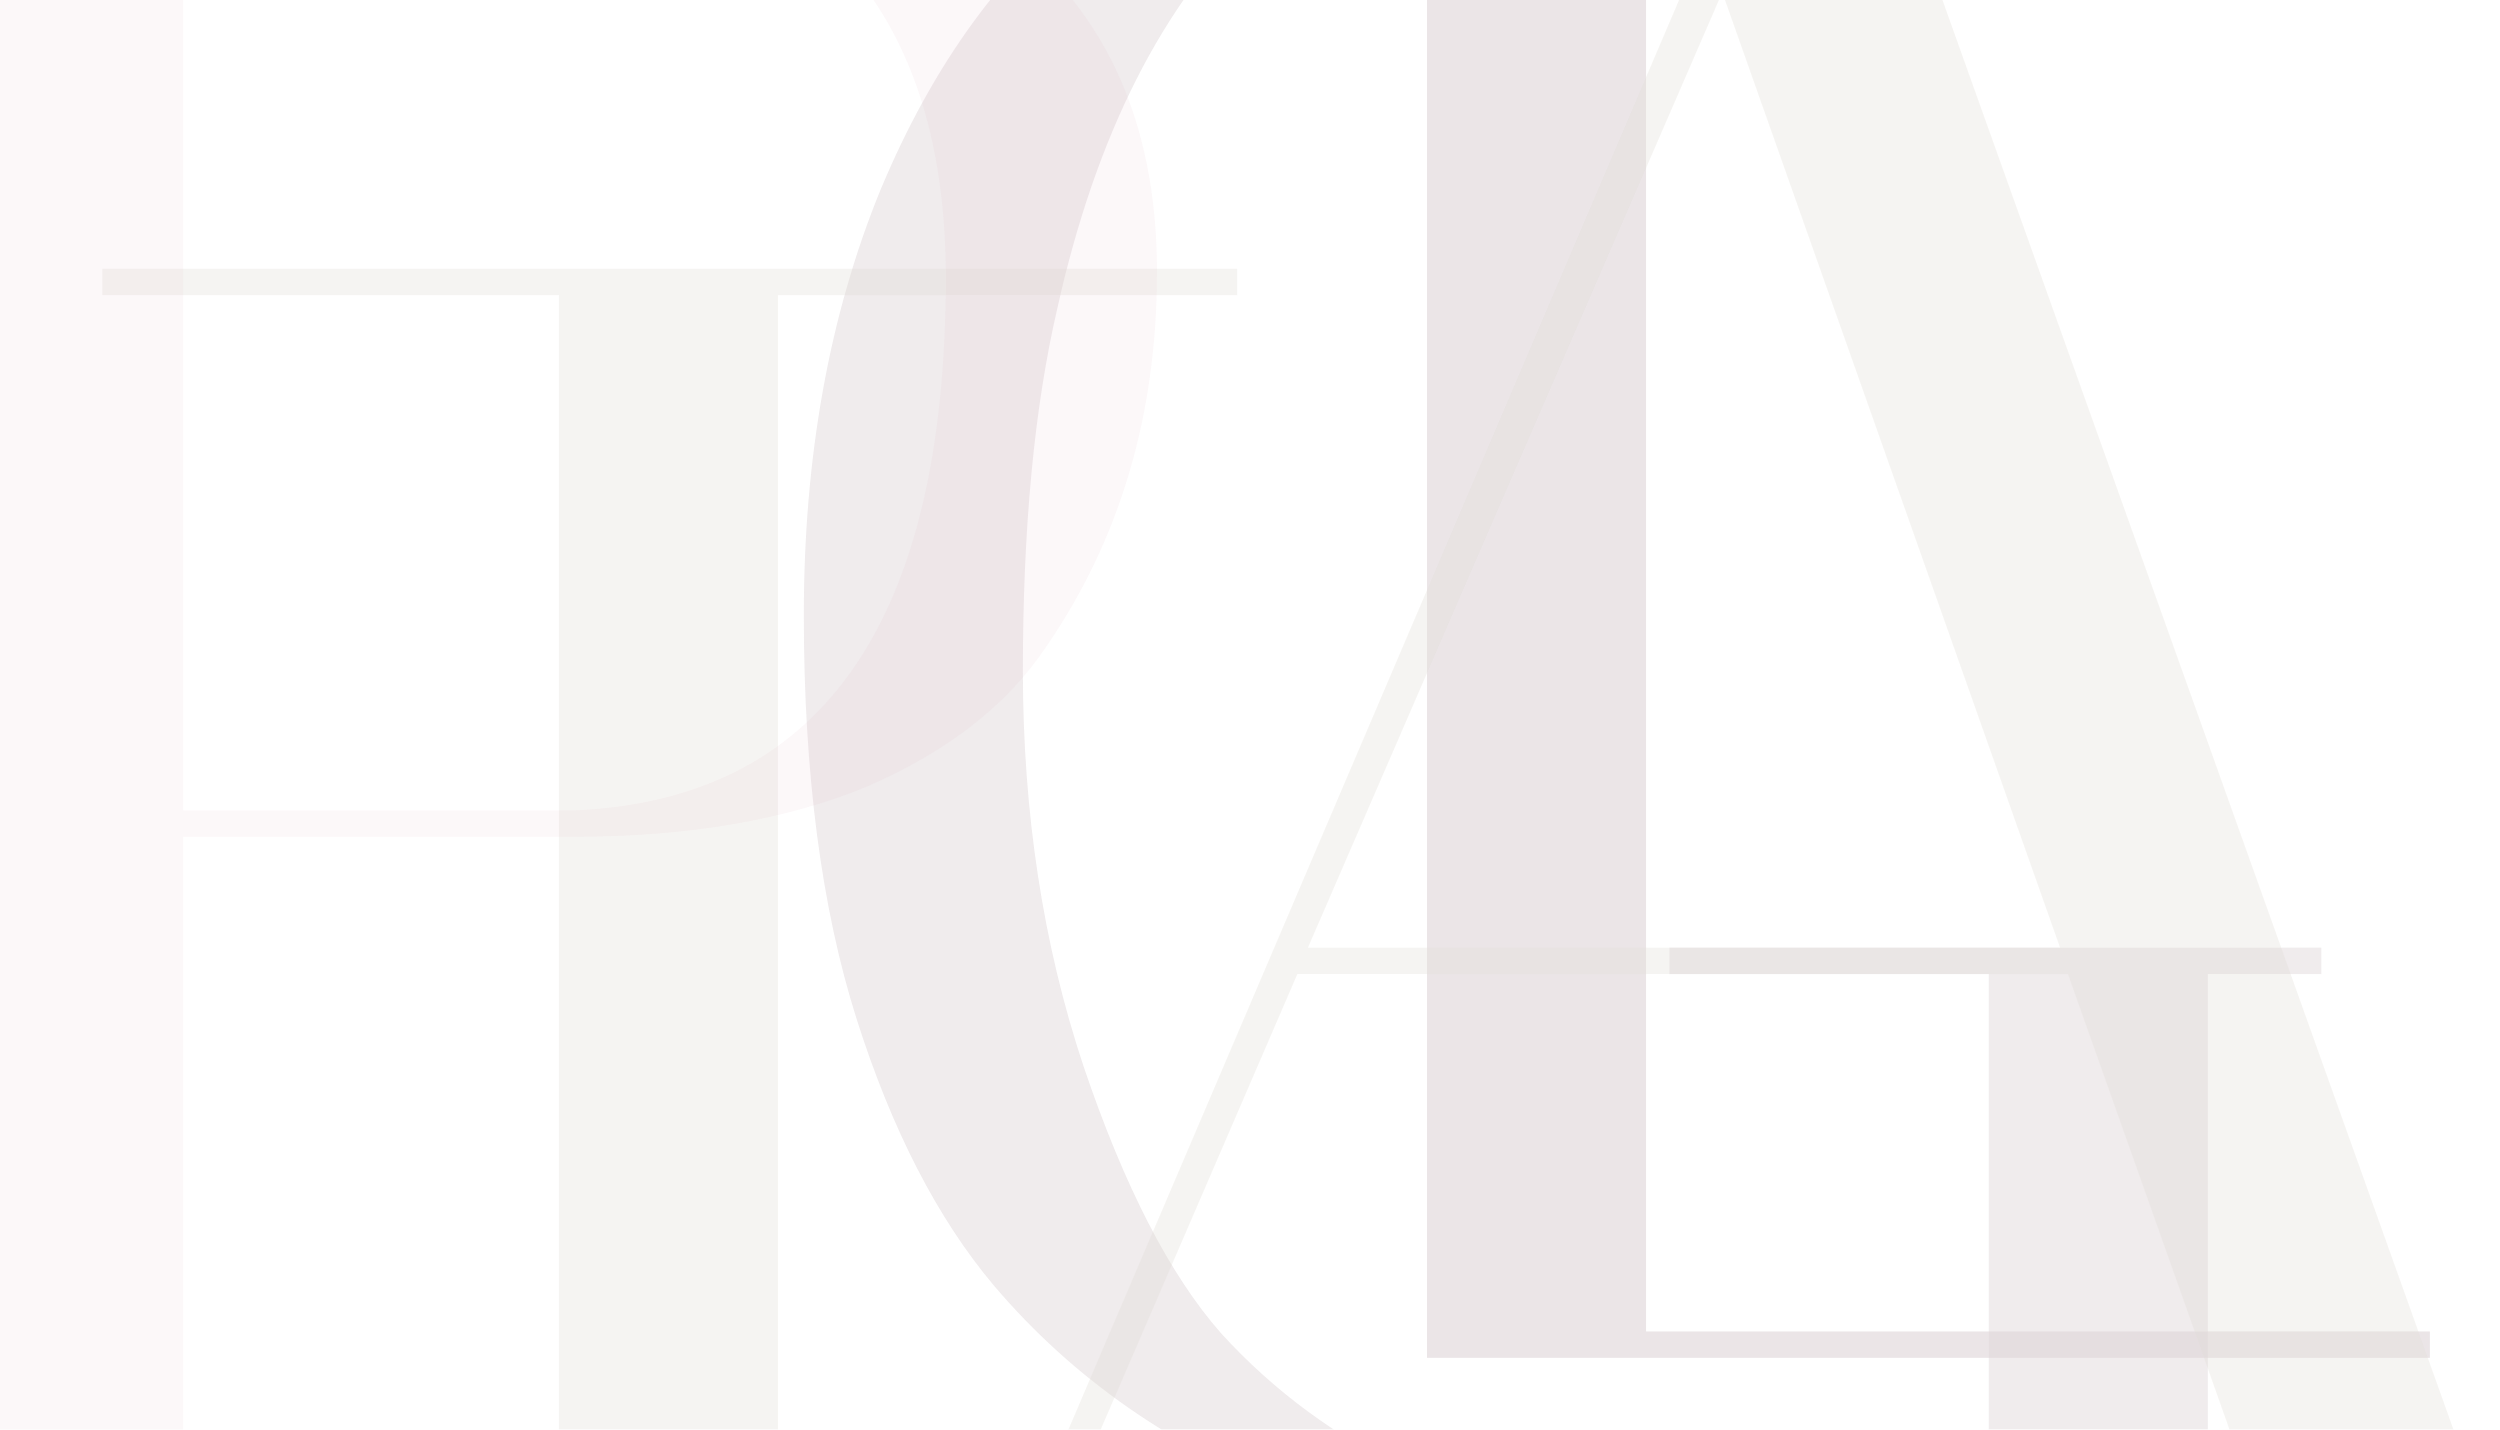
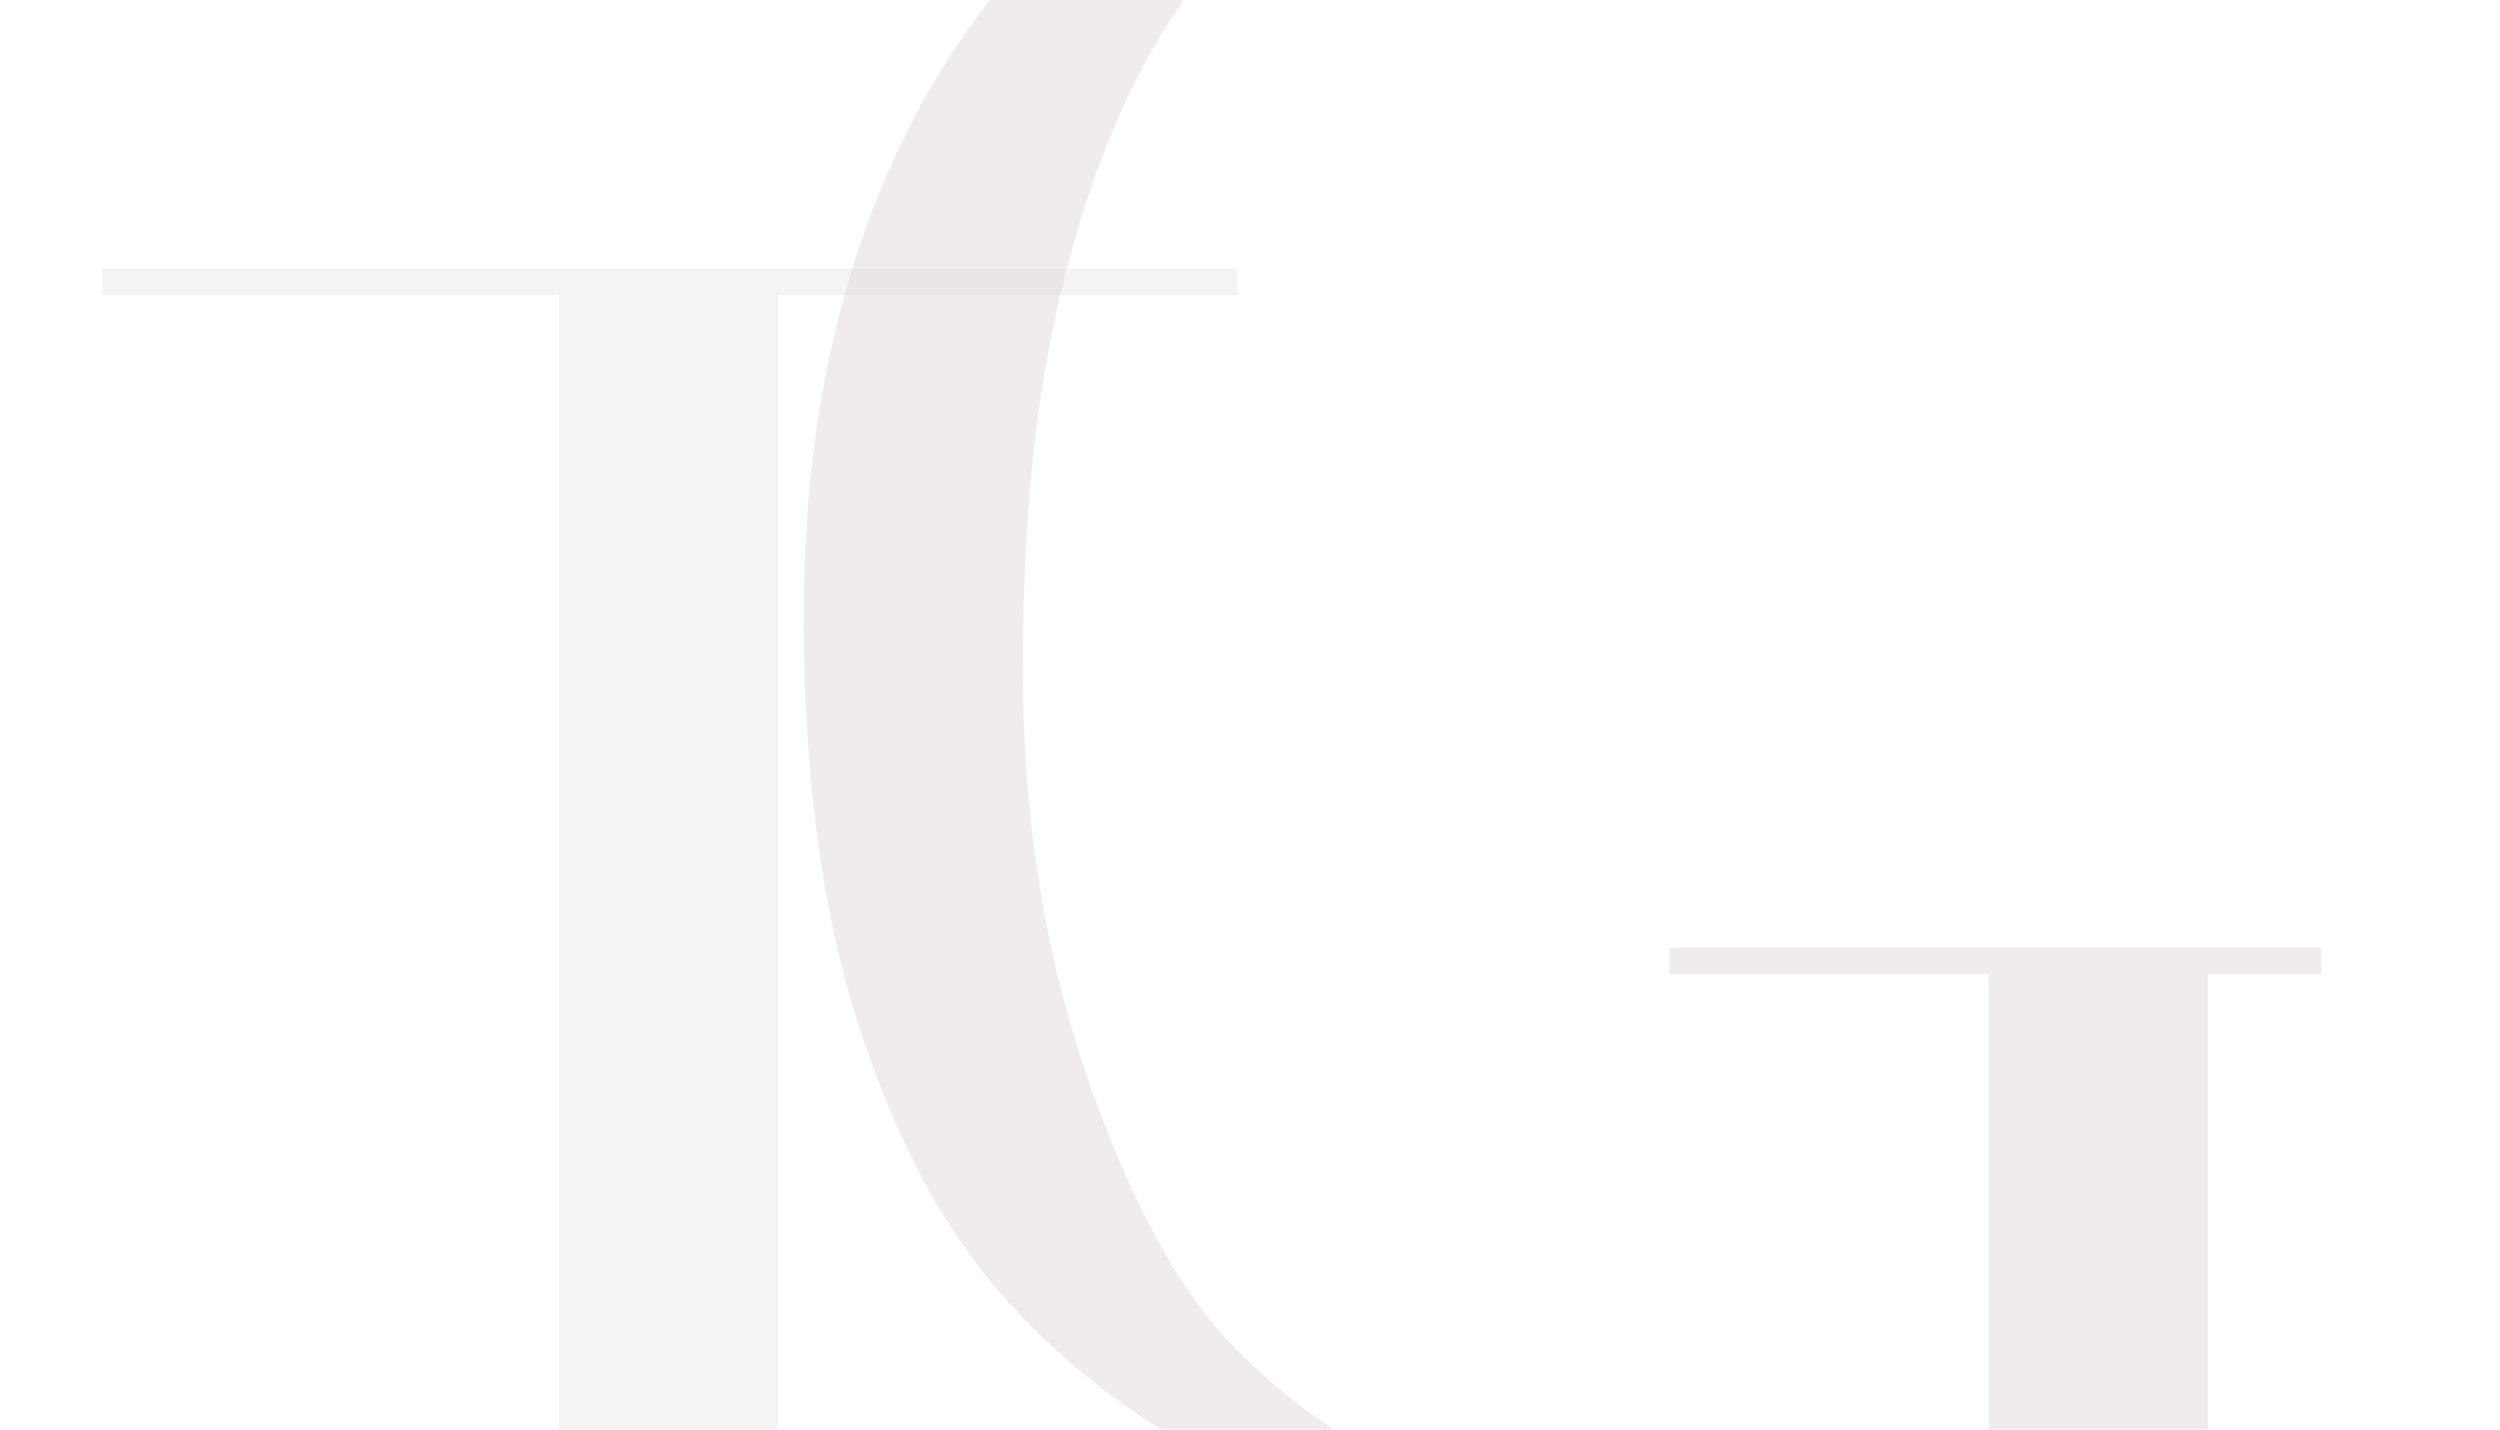
<svg xmlns="http://www.w3.org/2000/svg" width="766" height="438" fill="none">
  <g opacity=".3">
    <path d="M528.504 479.586c-100.809 0-175.472-28.571-223.99-85.714-17.251-20.485-31.267-47.709-42.049-81.671-10.781-33.963-16.172-75.203-16.172-123.72 0-48.518 7.817-91.914 23.45-130.19 16.173-38.813 38.006-68.733 65.499-89.757 53.369-39.353 117.79-59.03 193.262-59.03 24.258 0 47.978 1.887 71.159 5.66 23.18 3.235 40.431 6.74 51.752 10.513l16.981 5.66-2.426 8.087C623.922-75.132 578.099-82.41 528.504-82.41c-57.143 0-104.852 18.598-143.127 55.795C356.266.879 335.781 41.31 323.921 94.68c-7.008 30.189-10.512 67.116-10.512 110.782s6.199 84.097 18.598 121.294c12.399 36.658 26.416 63.881 42.049 81.671 16.172 17.79 35.58 32.076 58.221 42.857 22.642 10.243 40.701 16.173 54.178 17.79 13.477 1.617 29.38 2.426 47.709 2.426 18.868 0 43.935-2.156 75.202-6.469V298.454h-97.844v-8.086h199.731v8.086h-34.771v159.299c-40.97 14.556-90.296 21.833-147.978 21.833z" fill="#967882" fill-opacity=".7" opacity=".7" />
    <path d="M238.368 648.38h-67.116V90.428H31.359V82.34h347.71v8.087H238.368V648.38z" fill="#93856B" opacity=".3" />
-     <path d="M-11-51.691c62.534-4.313 117.52-6.47 164.96-6.47 133.693 0 200.539 47.17 200.539 141.51 0 43.666-11.321 81.941-33.962 114.825-11.86 17.79-30.189 32.076-54.987 42.858-24.798 10.242-54.717 15.364-89.757 15.364H56.116v251.482H-11v-559.57zm165.768 1.617c-31.266 0-64.15 1.887-98.652 5.66V248.31h119.677c76.011-3.234 114.016-57.682 114.016-163.342 0-43.127-11.321-76.28-33.962-99.461-22.642-23.72-56.335-35.58-101.079-35.58z" fill="#960032" opacity=".1" />
-     <path d="M744.511 416.039H437.233V-150h67.116v557.952h240.162v8.087z" fill="#967882" fill-opacity=".7" opacity=".9" />
-     <path d="M320.695 476.352h-9.704l241.78-566.039 8.894-4.043 203.774 570.082h-68.733l-63.073-177.898H397.514l-76.819 177.898zM527.703-2.355L400.749 290.368h230.458L527.703-2.355z" fill="#93856B" opacity=".3" />
  </g>
</svg>